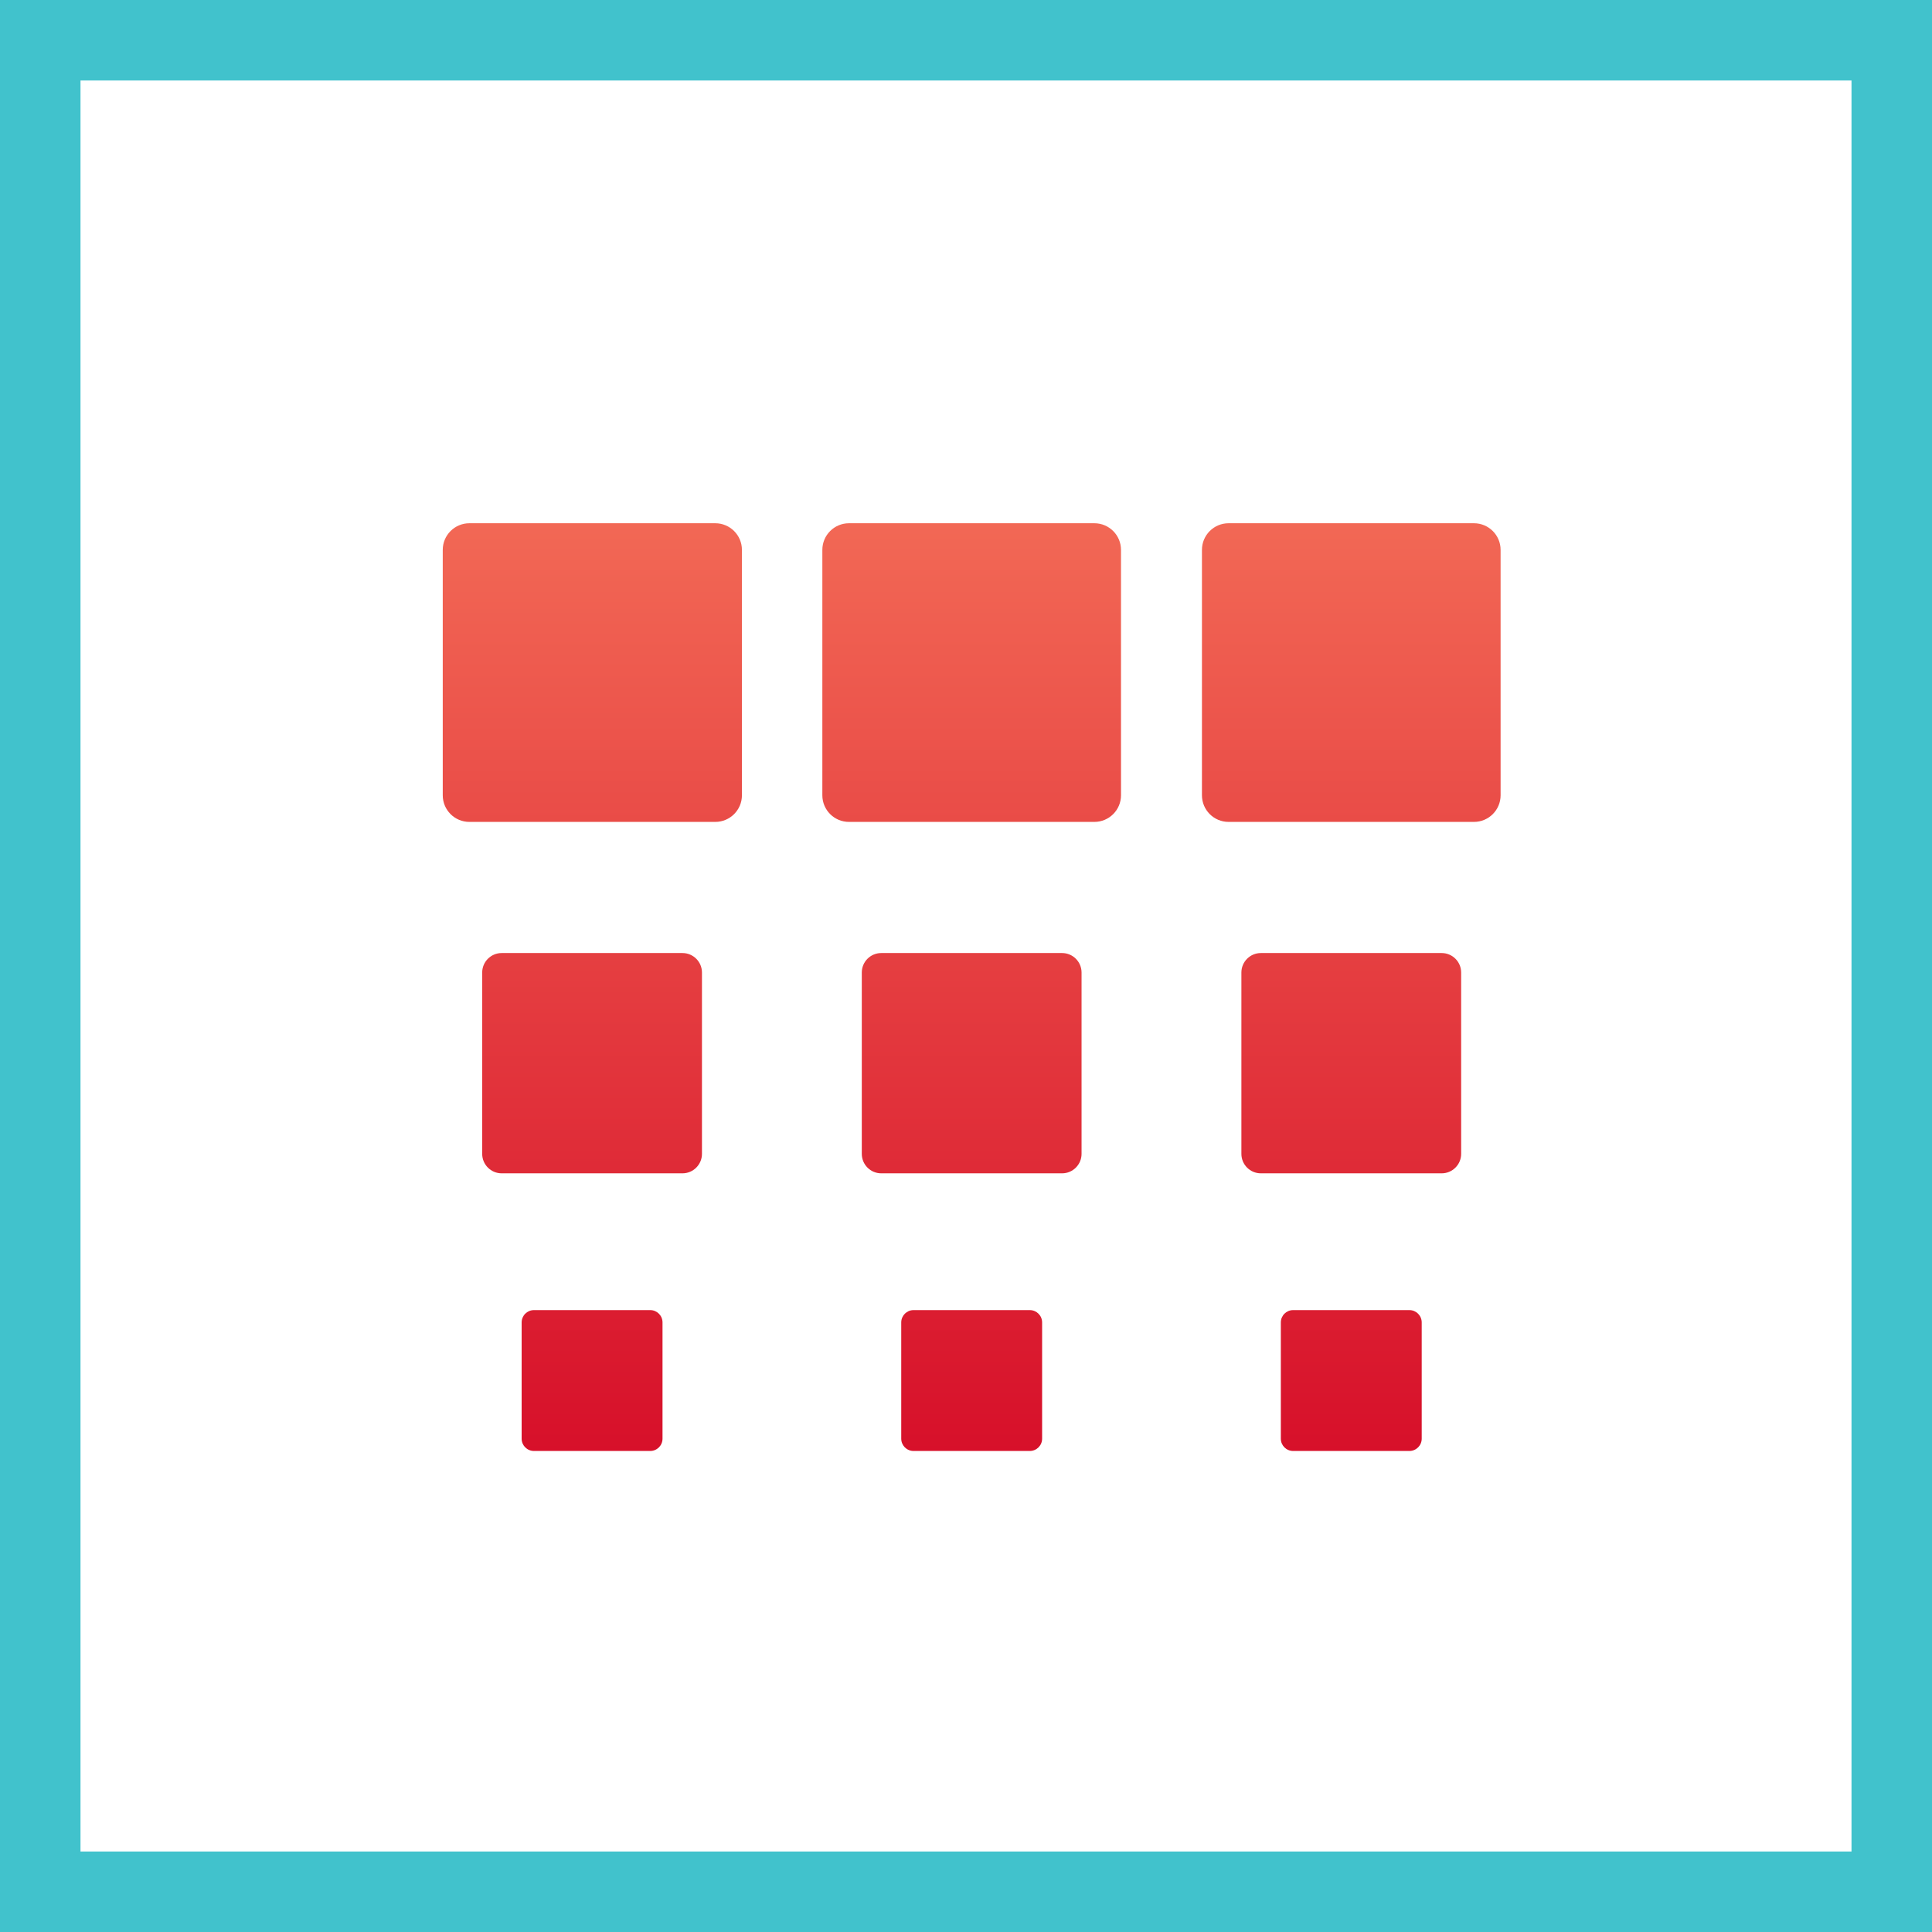
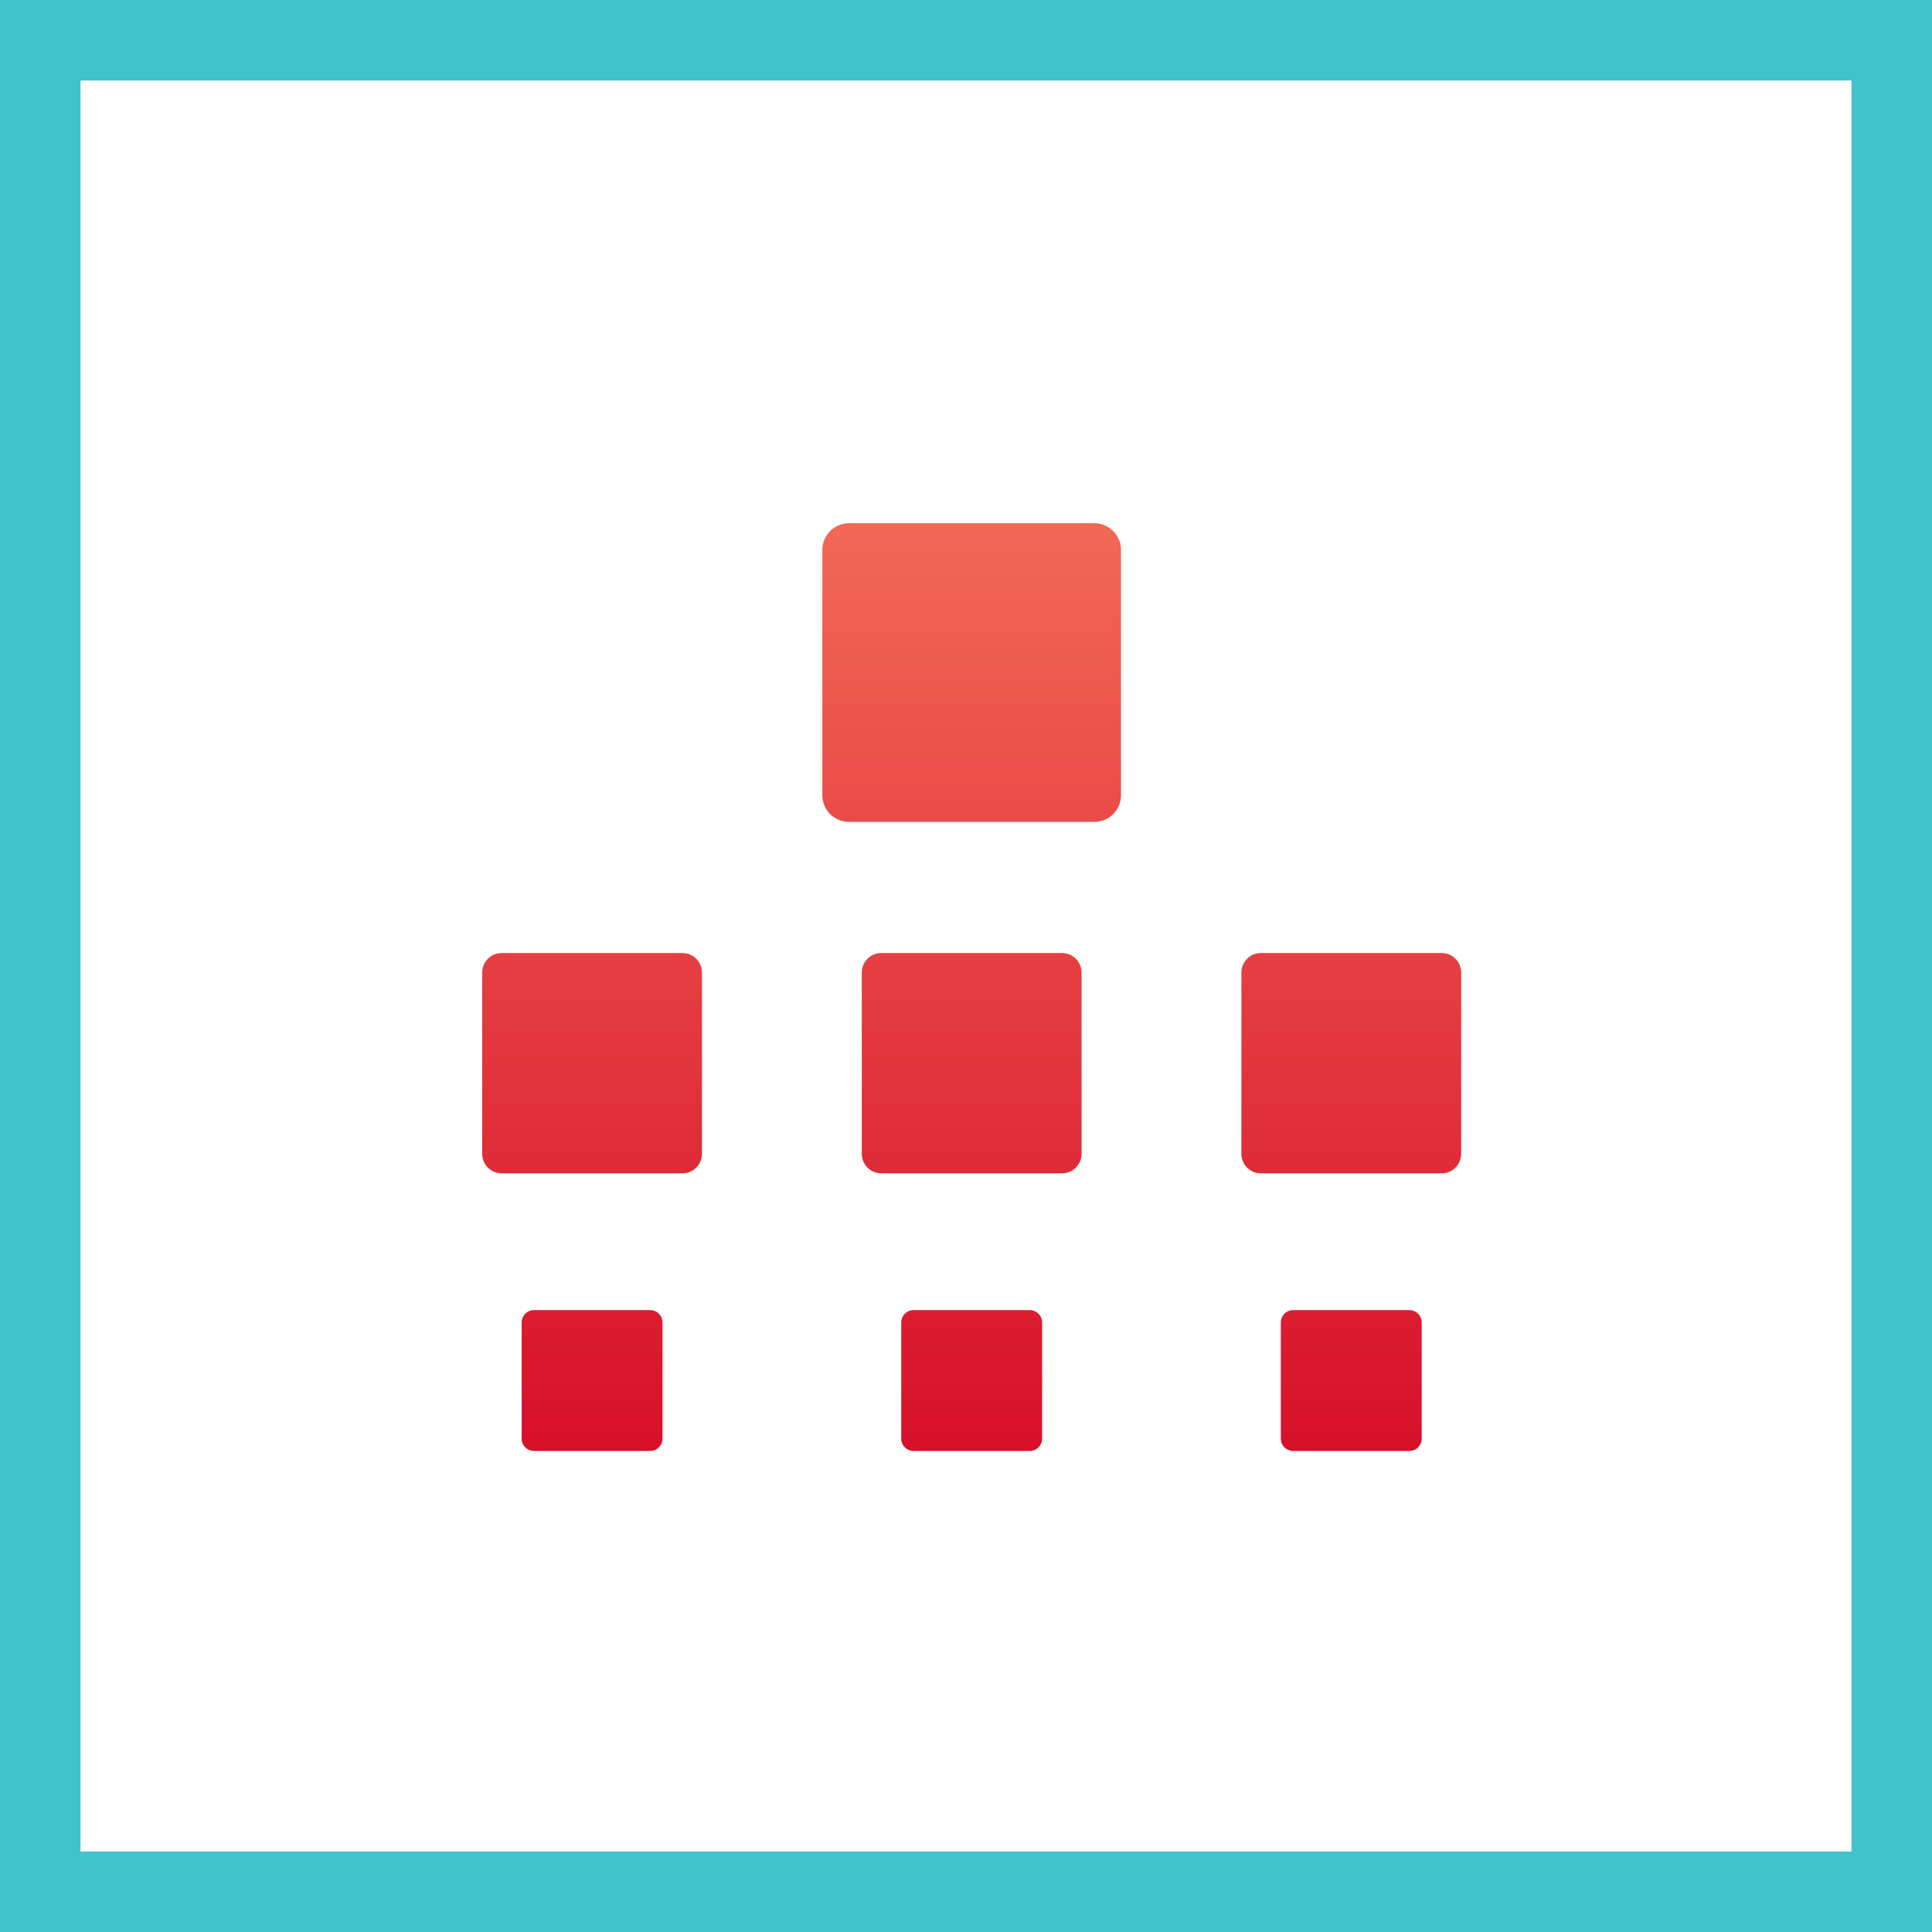
<svg xmlns="http://www.w3.org/2000/svg" width="48" height="48" viewBox="0 0 48 48" fill="none">
  <rect x="0" y="0" width="48" height="48" fill="#333333" stroke="none" />
  <path d="M1 1H47V47H1V1Z" fill="white" stroke="#41C2CC" stroke-width="2" />
-   <path d="M17.771 13H11.662C11.296 13 11 13.296 11 13.662V19.758C11 20.124 11.296 20.42 11.662 20.42H17.771C18.136 20.42 18.433 20.124 18.433 19.758V13.662C18.433 13.296 18.136 13 17.771 13Z" fill="url(#paint0_linear_4614_44401)" />
  <path d="M16.956 23.678H12.464C12.197 23.678 11.98 23.895 11.98 24.162V28.667C11.98 28.934 12.197 29.151 12.464 29.151H16.956C17.223 29.151 17.44 28.934 17.44 28.667V24.162C17.44 23.895 17.223 23.678 16.956 23.678Z" fill="url(#paint1_linear_4614_44401)" />
  <path d="M16.155 32.549H13.265C13.097 32.549 12.96 32.686 12.96 32.855V35.744C12.96 35.912 13.097 36.049 13.265 36.049H16.155C16.323 36.049 16.46 35.912 16.46 35.744V32.855C16.46 32.686 16.323 32.549 16.155 32.549Z" fill="url(#paint2_linear_4614_44401)" />
  <path d="M27.189 13H21.093C20.727 13 20.431 13.296 20.431 13.662V19.758C20.431 20.124 20.727 20.42 21.093 20.42H27.189C27.555 20.42 27.851 20.124 27.851 19.758V13.662C27.851 13.296 27.555 13 27.189 13Z" fill="url(#paint3_linear_4614_44401)" />
  <path d="M26.387 23.678H21.895C21.627 23.678 21.411 23.895 21.411 24.162V28.667C21.411 28.934 21.627 29.151 21.895 29.151H26.387C26.654 29.151 26.871 28.934 26.871 28.667V24.162C26.871 23.895 26.654 23.678 26.387 23.678Z" fill="url(#paint4_linear_4614_44401)" />
  <path d="M25.585 32.549H22.696C22.528 32.549 22.391 32.686 22.391 32.855V35.744C22.391 35.912 22.528 36.049 22.696 36.049H25.585C25.754 36.049 25.891 35.912 25.891 35.744V32.855C25.891 32.686 25.754 32.549 25.585 32.549Z" fill="url(#paint5_linear_4614_44401)" />
-   <path d="M36.62 13H30.524C30.158 13 29.862 13.296 29.862 13.662V19.758C29.862 20.124 30.158 20.42 30.524 20.42H36.62C36.986 20.42 37.282 20.124 37.282 19.758V13.662C37.282 13.296 36.986 13 36.62 13Z" fill="url(#paint6_linear_4614_44401)" />
  <path d="M35.818 23.678H31.326C31.058 23.678 30.842 23.895 30.842 24.162V28.667C30.842 28.934 31.058 29.151 31.326 29.151H35.818C36.085 29.151 36.302 28.934 36.302 28.667V24.162C36.302 23.895 36.085 23.678 35.818 23.678Z" fill="url(#paint7_linear_4614_44401)" />
  <path d="M35.016 32.549H32.127C31.959 32.549 31.822 32.686 31.822 32.855V35.744C31.822 35.912 31.959 36.049 32.127 36.049H35.016C35.185 36.049 35.322 35.912 35.322 35.744V32.855C35.322 32.686 35.185 32.549 35.016 32.549Z" fill="url(#paint8_linear_4614_44401)" />
  <defs>
    <linearGradient id="paint0_linear_4614_44401" x1="24.141" y1="13" x2="24.141" y2="36.049" gradientUnits="userSpaceOnUse">
      <stop stop-color="#F26855" />
      <stop offset="1" stop-color="#D7102A" />
    </linearGradient>
    <linearGradient id="paint1_linear_4614_44401" x1="24.141" y1="13" x2="24.141" y2="36.049" gradientUnits="userSpaceOnUse">
      <stop stop-color="#F26855" />
      <stop offset="1" stop-color="#D7102A" />
    </linearGradient>
    <linearGradient id="paint2_linear_4614_44401" x1="24.141" y1="13" x2="24.141" y2="36.049" gradientUnits="userSpaceOnUse">
      <stop stop-color="#F26855" />
      <stop offset="1" stop-color="#D7102A" />
    </linearGradient>
    <linearGradient id="paint3_linear_4614_44401" x1="24.141" y1="13" x2="24.141" y2="36.049" gradientUnits="userSpaceOnUse">
      <stop stop-color="#F26855" />
      <stop offset="1" stop-color="#D7102A" />
    </linearGradient>
    <linearGradient id="paint4_linear_4614_44401" x1="24.141" y1="13" x2="24.141" y2="36.049" gradientUnits="userSpaceOnUse">
      <stop stop-color="#F26855" />
      <stop offset="1" stop-color="#D7102A" />
    </linearGradient>
    <linearGradient id="paint5_linear_4614_44401" x1="24.141" y1="13" x2="24.141" y2="36.049" gradientUnits="userSpaceOnUse">
      <stop stop-color="#F26855" />
      <stop offset="1" stop-color="#D7102A" />
    </linearGradient>
    <linearGradient id="paint6_linear_4614_44401" x1="24.141" y1="13" x2="24.141" y2="36.049" gradientUnits="userSpaceOnUse">
      <stop stop-color="#F26855" />
      <stop offset="1" stop-color="#D7102A" />
    </linearGradient>
    <linearGradient id="paint7_linear_4614_44401" x1="24.141" y1="13" x2="24.141" y2="36.049" gradientUnits="userSpaceOnUse">
      <stop stop-color="#F26855" />
      <stop offset="1" stop-color="#D7102A" />
    </linearGradient>
    <linearGradient id="paint8_linear_4614_44401" x1="24.141" y1="13" x2="24.141" y2="36.049" gradientUnits="userSpaceOnUse">
      <stop stop-color="#F26855" />
      <stop offset="1" stop-color="#D7102A" />
    </linearGradient>
  </defs>
</svg>